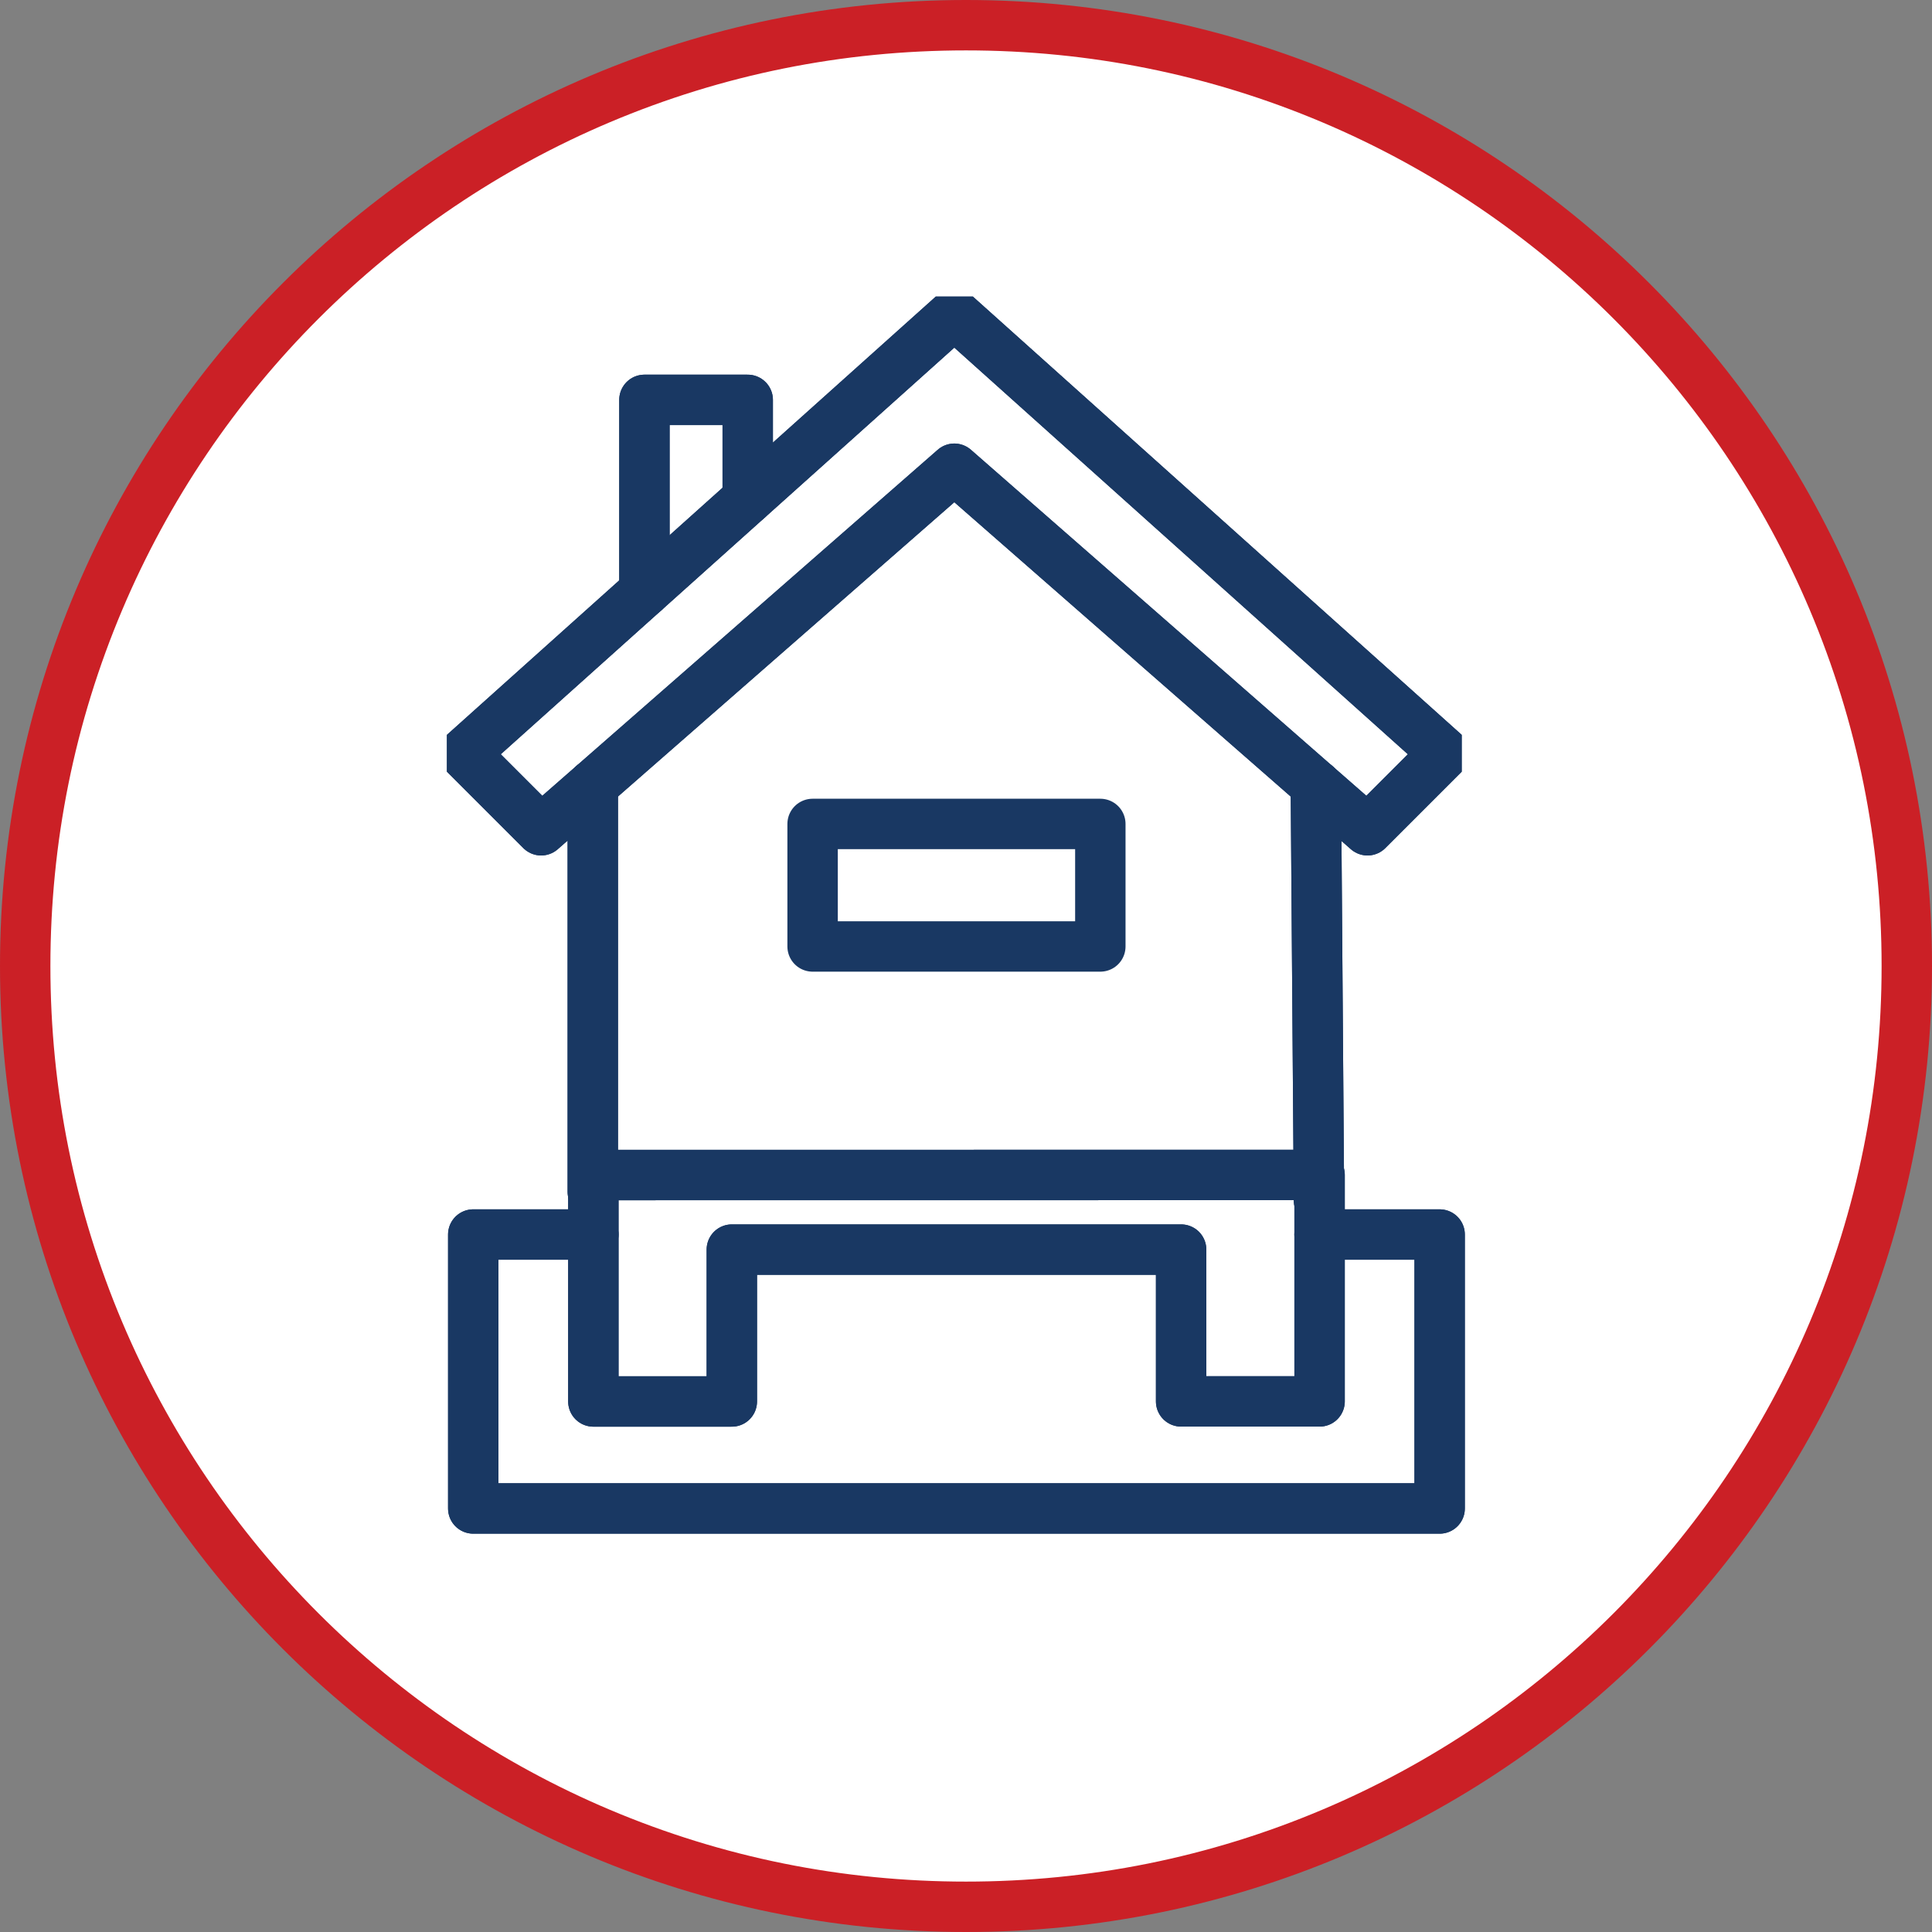
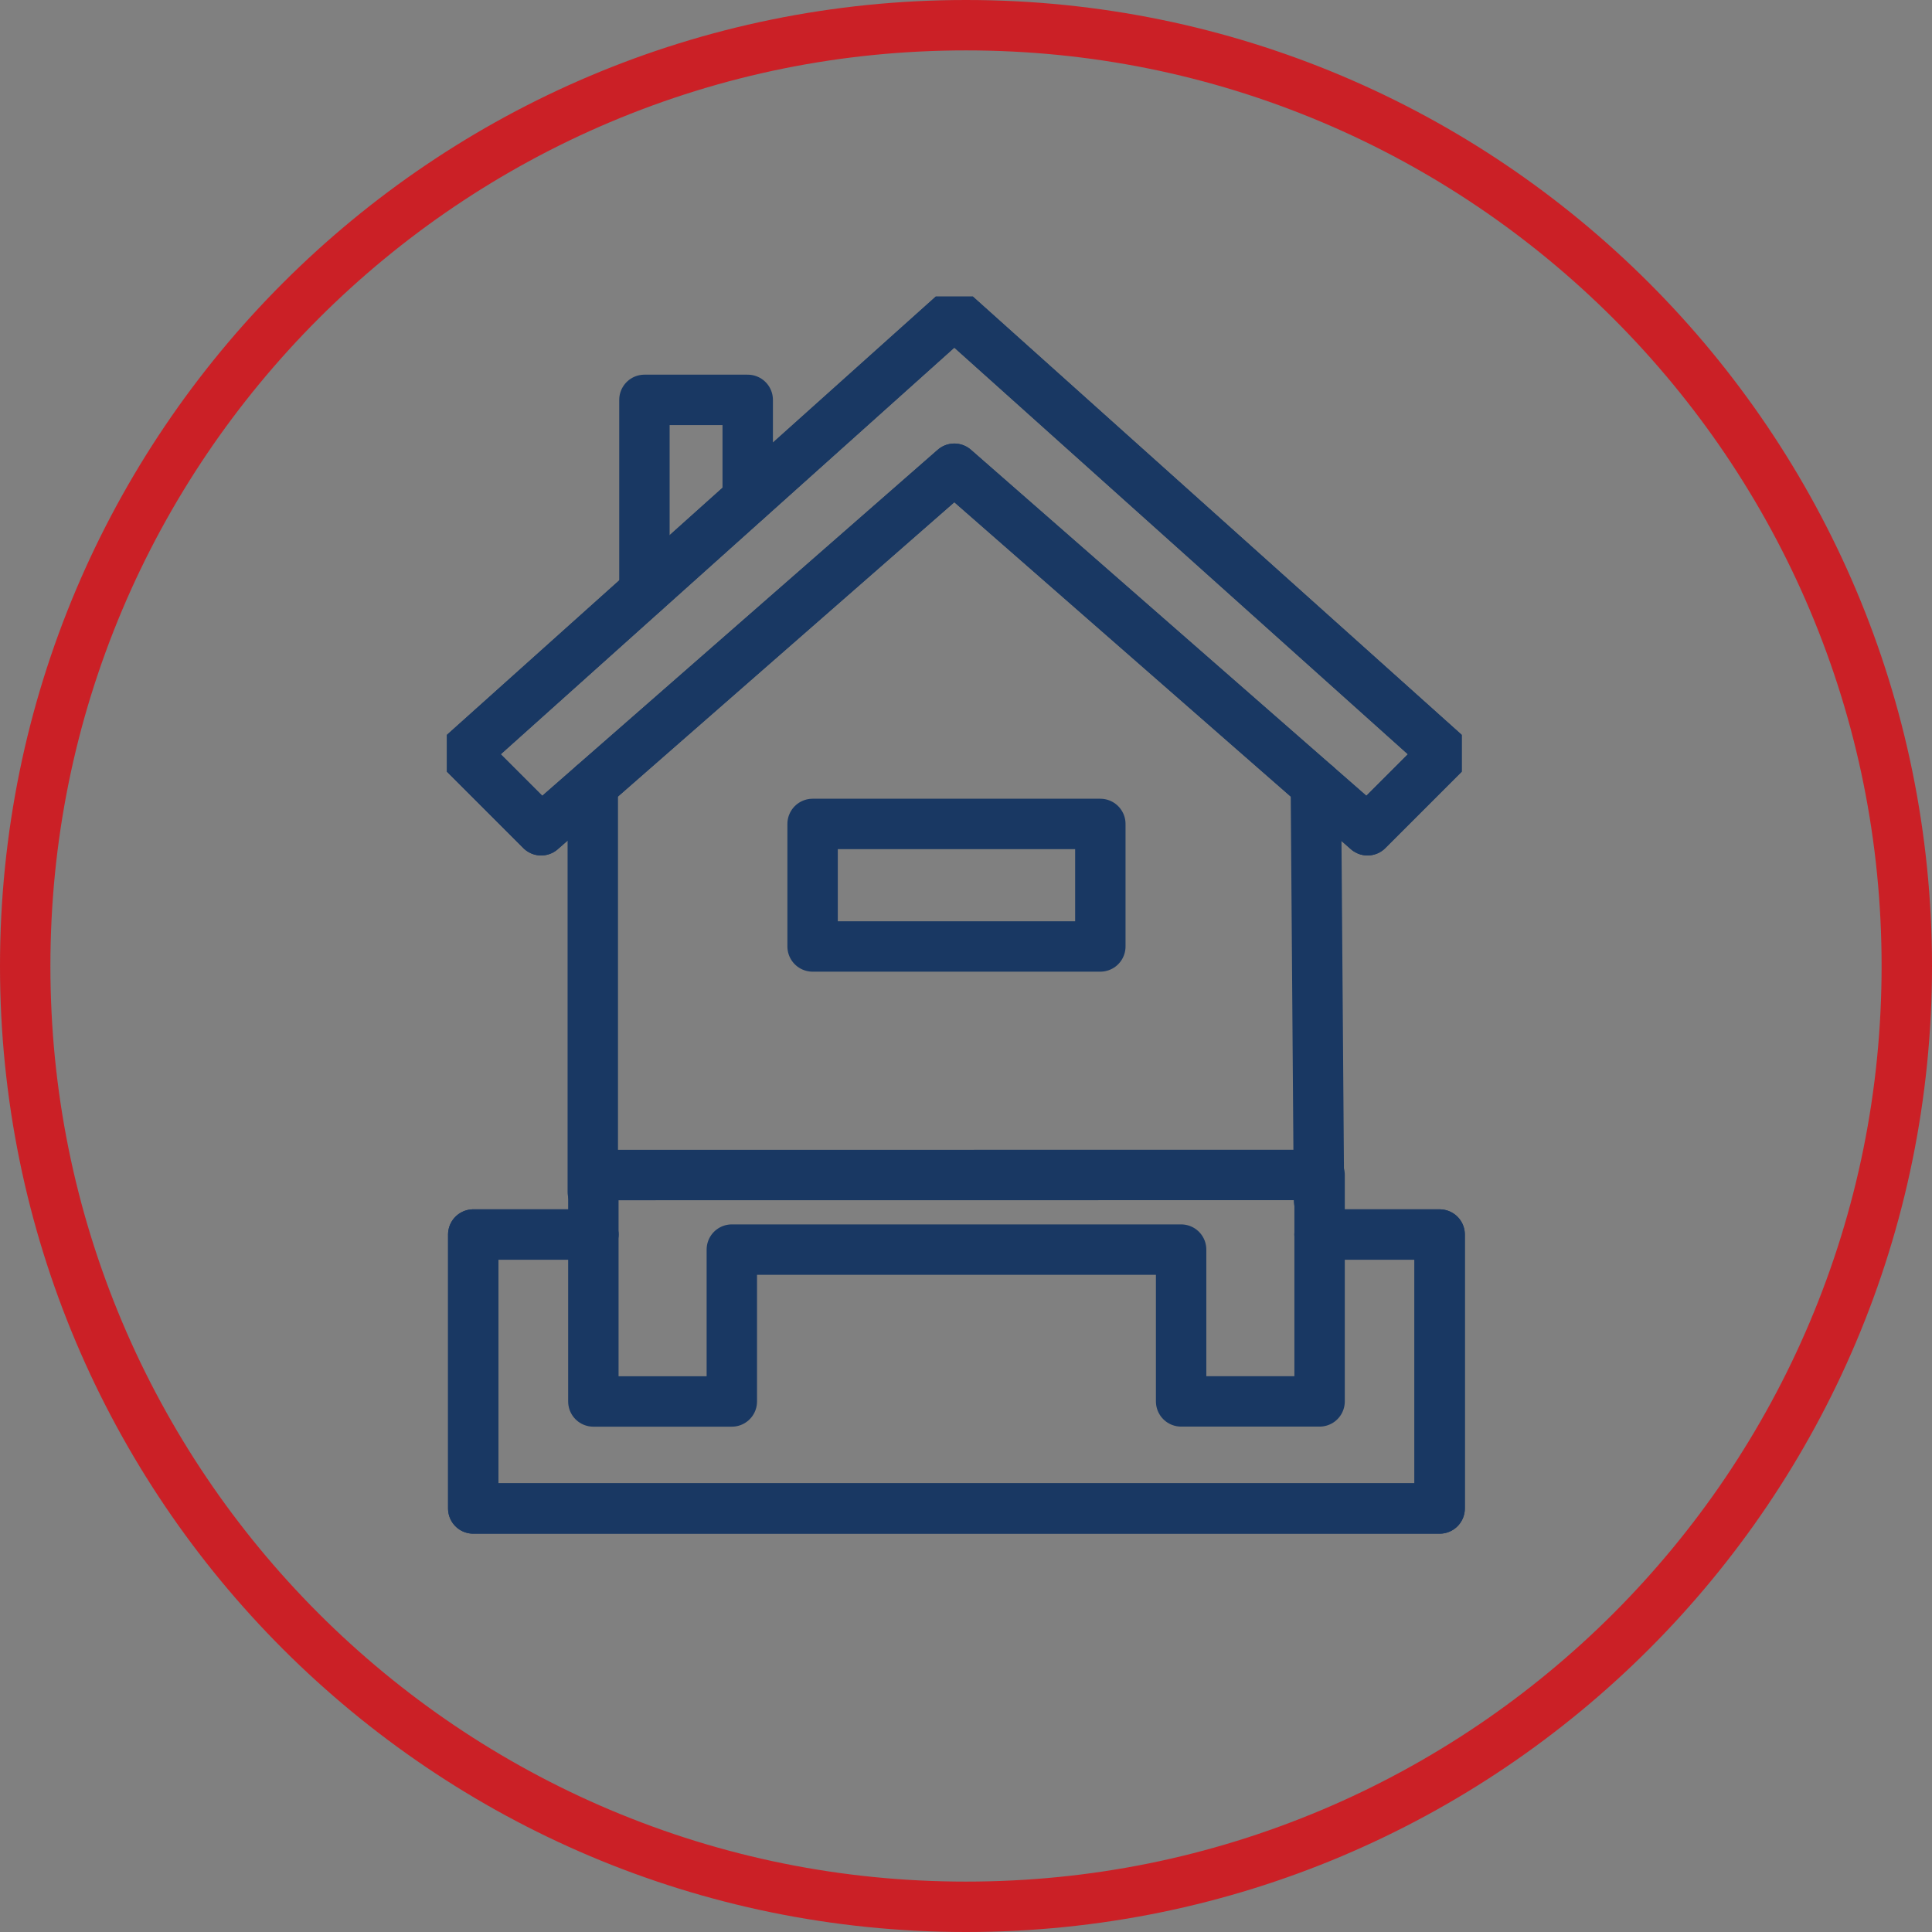
<svg xmlns="http://www.w3.org/2000/svg" id="crawl-space-repair-icon" width="115" height="115" viewBox="0 0 115 115">
  <rect x="0" y="0" width="115" height="115" fill="#808080" stroke="none" />
  <defs>
    <clipPath id="clip-path">
      <path id="Path_3689" data-name="Path 3689" d="M0,0H60.405V58.412H0Z" fill="none" stroke="#193863" stroke-width="3" />
    </clipPath>
  </defs>
  <g id="Group_2091" data-name="Group 2091">
    <g id="Group_2150" data-name="Group 2150">
      <g id="Path_3692" data-name="Path 3692" fill="#fff">
-         <path d="M 57.5 113.5 C 49.939 113.5 42.606 112.02 35.703 109.1 C 32.385 107.697 29.185 105.959 26.191 103.937 C 23.225 101.933 20.437 99.632 17.902 97.098 C 15.368 94.563 13.067 91.775 11.063 88.809 C 9.041 85.815 7.303 82.615 5.9 79.297 C 2.98 72.394 1.5 65.061 1.5 57.5 C 1.5 49.939 2.98 42.606 5.9 35.703 C 7.303 32.385 9.041 29.185 11.063 26.191 C 13.067 23.225 15.368 20.437 17.902 17.902 C 20.437 15.368 23.225 13.067 26.191 11.063 C 29.185 9.041 32.385 7.303 35.703 5.9 C 42.606 2.98 49.939 1.5 57.5 1.5 C 65.061 1.5 72.394 2.98 79.297 5.9 C 82.615 7.303 85.815 9.041 88.809 11.063 C 91.775 13.067 94.563 15.368 97.098 17.902 C 99.632 20.437 101.933 23.225 103.937 26.191 C 105.959 29.185 107.697 32.385 109.1 35.703 C 112.02 42.606 113.5 49.939 113.5 57.5 C 113.5 65.061 112.02 72.394 109.1 79.297 C 107.697 82.615 105.959 85.815 103.937 88.809 C 101.933 91.775 99.632 94.563 97.098 97.098 C 94.563 99.632 91.775 101.933 88.809 103.937 C 85.815 105.959 82.615 107.697 79.297 109.1 C 72.394 112.02 65.061 113.5 57.5 113.5 Z" stroke="none" />
        <path d="M 57.5 3 C 50.141 3 43.004 4.441 36.287 7.282 C 33.058 8.647 29.944 10.338 27.031 12.306 C 24.144 14.256 21.43 16.496 18.963 18.963 C 16.496 21.43 14.256 24.144 12.306 27.031 C 10.338 29.944 8.647 33.058 7.282 36.287 C 4.441 43.004 3 50.141 3 57.5 C 3 64.859 4.441 71.996 7.282 78.713 C 8.647 81.942 10.338 85.056 12.306 87.969 C 14.256 90.856 16.496 93.57 18.963 96.037 C 21.43 98.504 24.144 100.744 27.031 102.694 C 29.944 104.662 33.058 106.353 36.287 107.718 C 43.004 110.559 50.141 112 57.5 112 C 64.859 112 71.996 110.559 78.713 107.718 C 81.942 106.353 85.056 104.662 87.969 102.694 C 90.856 100.744 93.57 98.504 96.037 96.037 C 98.504 93.57 100.744 90.856 102.694 87.969 C 104.662 85.056 106.353 81.942 107.718 78.713 C 110.559 71.996 112 64.859 112 57.5 C 112 50.141 110.559 43.004 107.718 36.287 C 106.353 33.058 104.662 29.944 102.694 27.031 C 100.744 24.144 98.504 21.43 96.037 18.963 C 93.57 16.496 90.856 14.256 87.969 12.306 C 85.056 10.338 81.942 8.647 78.713 7.282 C 71.996 4.441 64.859 3 57.5 3 M 57.5 0 C 89.256 0 115 25.744 115 57.5 C 115 89.256 89.256 115 57.5 115 C 25.744 115 0 89.256 0 57.5 C 0 25.744 25.744 0 57.5 0 Z" stroke="none" fill="#cb2026" />
      </g>
      <g id="Group_2149" data-name="Group 2149" transform="translate(26.602 17.653)">
        <g id="Group_2146" data-name="Group 2146">
-           <line id="Line_227" data-name="Line 227" x2="0.186" y2="24.723" transform="translate(51.723 29.078)" fill="none" stroke="#193863" stroke-linecap="round" stroke-linejoin="round" stroke-width="3" />
          <line id="Line_228" data-name="Line 228" y1="24.21" transform="translate(8.683 29.078)" fill="none" stroke="#193863" stroke-linecap="round" stroke-linejoin="round" stroke-width="3" />
          <path id="Path_3683" data-name="Path 3683" d="M17.621,11.9V6H11.473V17.414" transform="translate(0.284 0.149)" fill="none" stroke="#193863" stroke-linecap="round" stroke-linejoin="round" stroke-width="3" />
          <g id="Group_2142" data-name="Group 2142">
            <g id="Mask_Group_6" data-name="Mask Group 6" clip-path="url(#clip-path)">
              <path id="Path_3684" data-name="Path 3684" d="M30.178,1,59.356,27.159l-4.584,4.584L30.178,10.223,5.584,31.743,1,27.159Z" transform="translate(0.025 0.025)" fill="none" stroke="#193863" stroke-linecap="round" stroke-linejoin="round" stroke-width="3" />
            </g>
          </g>
        </g>
        <g id="Group_2147" data-name="Group 2147" transform="translate(1.568 55.831)">
          <g id="Group_2145" data-name="Group 2145" transform="translate(0)">
            <path id="Path_3608" data-name="Path 3608" d="M9.147,120.125H2v16.306H59.523V120.125H52.375" transform="translate(-2 -120.125)" fill="none" stroke="#193863" stroke-linecap="round" stroke-linejoin="round" stroke-width="3" />
          </g>
        </g>
        <path id="Path_3691" data-name="Path 3691" d="M22.484,107.4v13.478h8.242v-9.04H57.47v9.036h8.242V107.395Z" transform="translate(-13.767 -55.11)" fill="none" stroke="#193863" stroke-linecap="round" stroke-linejoin="round" stroke-width="3" />
        <rect id="Rectangle_1057" data-name="Rectangle 1057" width="17.127" height="7.293" transform="translate(21.767 31.391)" fill="none" stroke="#193863" stroke-linecap="round" stroke-linejoin="round" stroke-width="3" />
        <line id="Line_227-2" data-name="Line 227" x2="0.186" y2="24.723" transform="translate(51.723 29.078)" fill="none" stroke="#193863" stroke-linecap="round" stroke-linejoin="round" stroke-width="3" />
-         <line id="Line_228-2" data-name="Line 228" y1="24.21" transform="translate(8.683 29.078)" fill="none" stroke="#193863" stroke-linecap="round" stroke-linejoin="round" stroke-width="3" />
-         <path id="Path_3683-2" data-name="Path 3683" d="M17.621,11.9V6H11.473V17.414" transform="translate(0.284 0.149)" fill="none" stroke="#193863" stroke-linecap="round" stroke-linejoin="round" stroke-width="3" />
        <g id="Group_2142-2" data-name="Group 2142">
          <g id="Mask_Group_6-2" data-name="Mask Group 6" clip-path="url(#clip-path)">
            <path id="Path_3684-2" data-name="Path 3684" d="M30.178,1,59.356,27.159l-4.584,4.584L30.178,10.223,5.584,31.743,1,27.159Z" transform="translate(0.025 0.025)" fill="none" stroke="#193863" stroke-linecap="round" stroke-linejoin="round" stroke-width="3" />
          </g>
        </g>
        <g id="Group_2145-2" data-name="Group 2145" transform="translate(1.568 55.831)">
          <path id="Path_3608-2" data-name="Path 3608" d="M9.147,120.125H2v16.306H59.523V120.125H52.375" transform="translate(-2 -120.125)" fill="none" stroke="#193863" stroke-linecap="round" stroke-linejoin="round" stroke-width="3" />
        </g>
-         <path id="Path_3690" data-name="Path 3690" d="M22.484,107.4v13.478h8.242v-9.04H57.47v9.036h8.242V107.395Z" transform="translate(-13.767 -55.11)" fill="none" stroke="#193863" stroke-linecap="round" stroke-linejoin="round" stroke-width="3" />
      </g>
    </g>
  </g>
</svg>